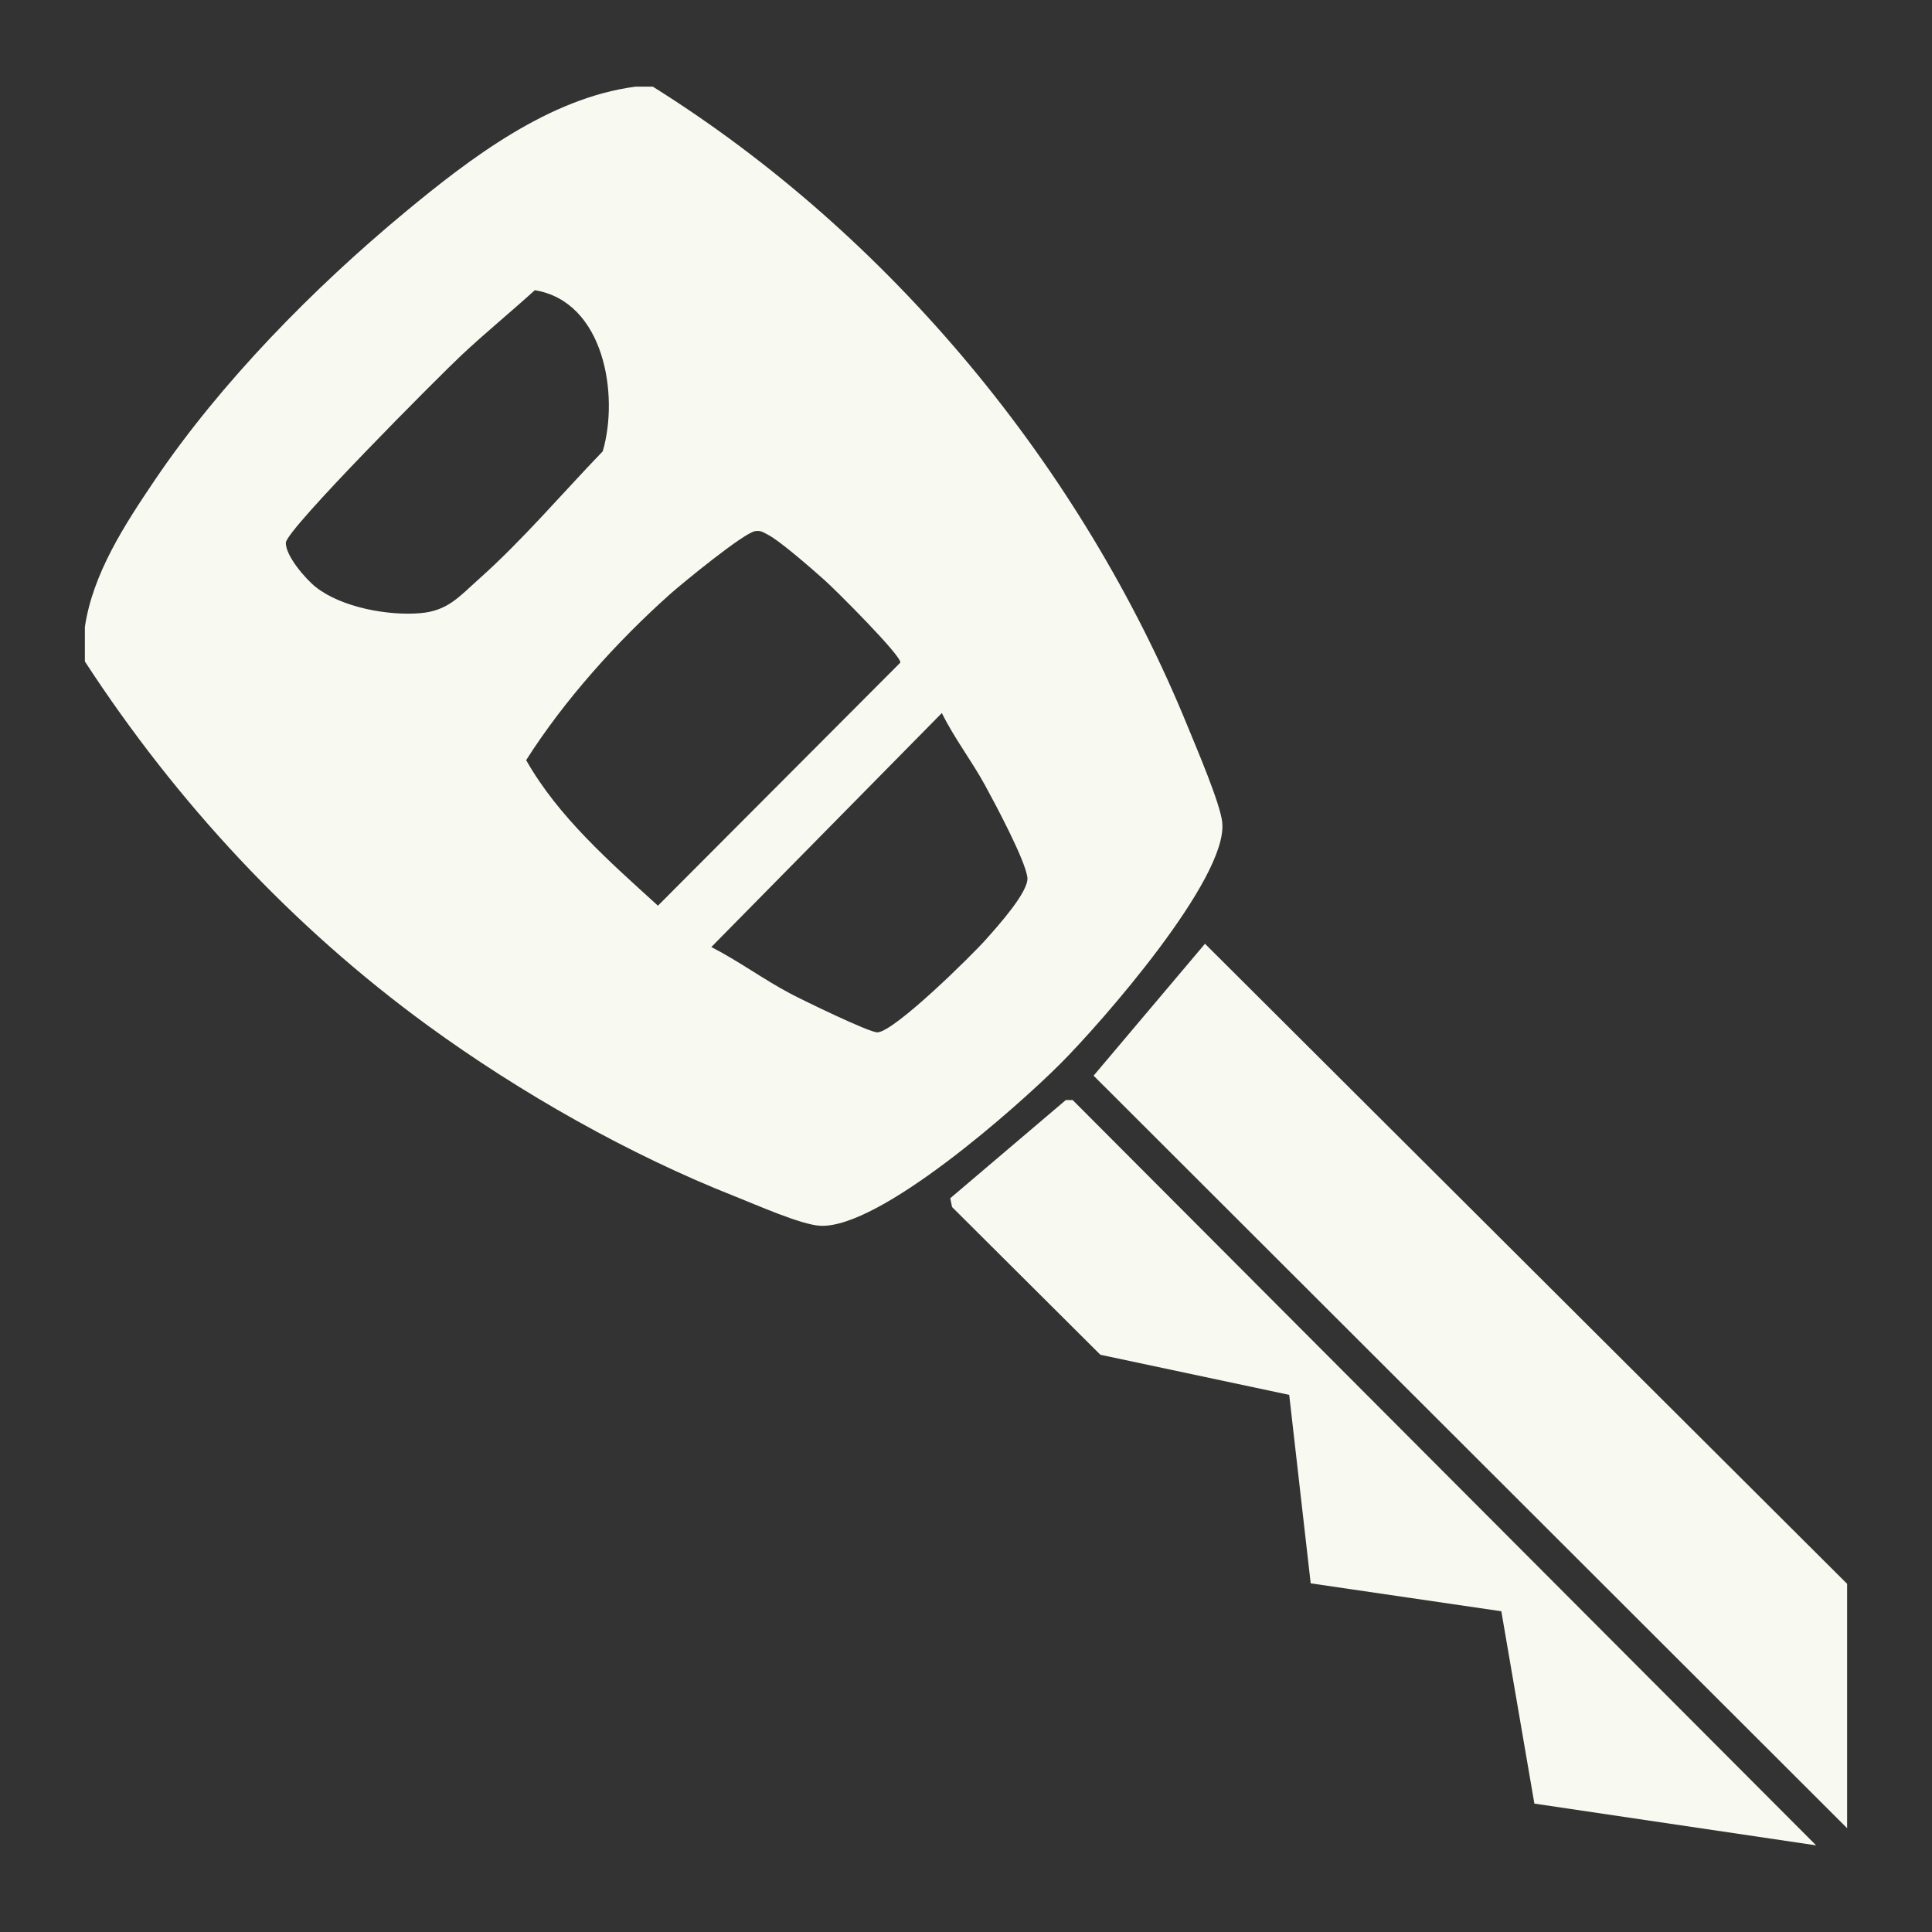
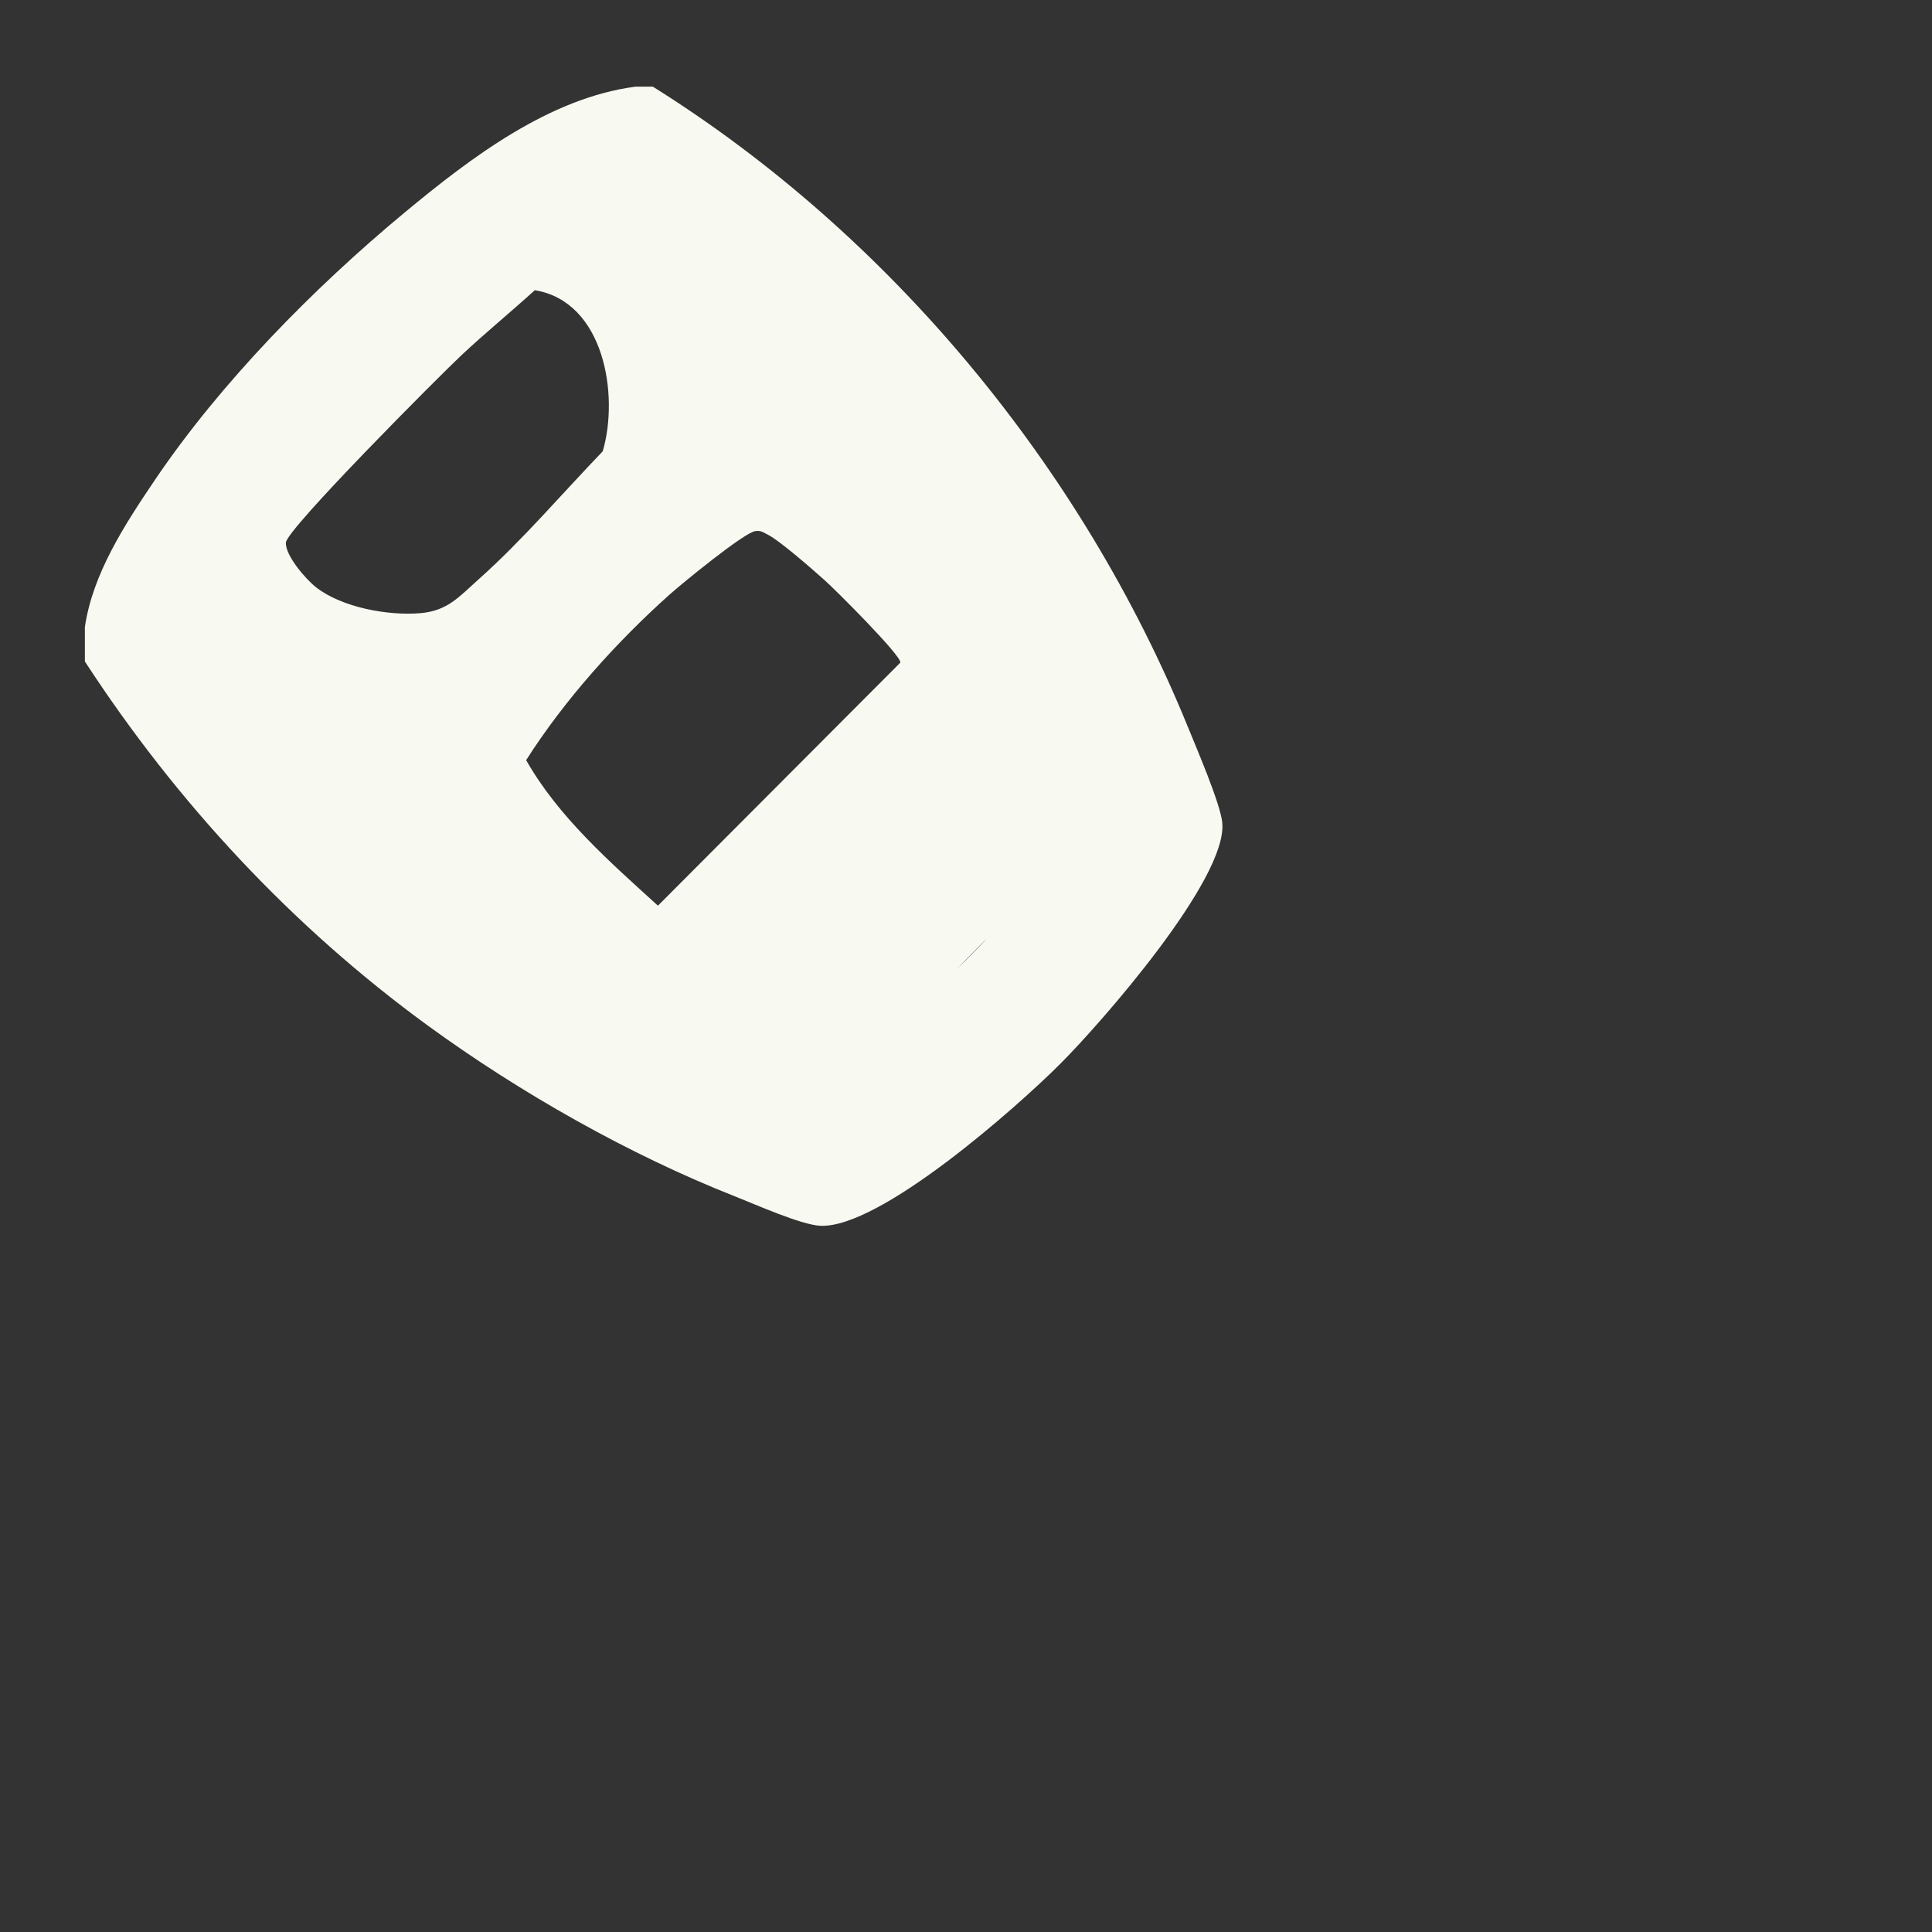
<svg xmlns="http://www.w3.org/2000/svg" id="Layer_1" viewBox="0 0 384 384">
  <rect x="0" y="0" width="384" height="384" fill="#333333" stroke="none" />
-   <polygon points="367.13 314.8 367.13 363.37 217.36 213.8 239.5 187.58 367.13 314.8" fill="#f8f9f0" />
-   <polygon points="360.97 366.78 304.97 358.48 298.4 320.25 260.51 314.7 256.24 277.24 218.71 269.27 189.23 239.91 188.87 238.16 211.84 218.64 213.2 218.64 360.97 366.78" fill="#f8f9f0" />
-   <path d="M242.94,163.52c-.38-3.81-5.14-14.86-6.84-19.04-21.03-51.6-59.14-97.72-106.35-127.26h-3.42c-17.15,2.24-32.79,14.14-45.88,25-18.03,14.95-36.55,33.76-49.7,53.23-5.95,8.81-12.34,18.6-13.88,29.18v6.84c18.22,27.99,41.18,52.7,68.19,72.39,18.28,13.32,40.06,25.68,61.12,33.97,4.01,1.58,13.01,5.6,16.83,5.8,11.83.61,39.19-23.65,47.72-32.18,8.1-8.1,33.31-36.82,32.2-47.91ZM95.22,115.06c-3.94,3.51-6.2,6.34-11.66,6.81-6.4.55-15.66-1.13-20.79-5.18-2.04-1.61-6.06-6.27-5.95-8.84.12-2.66,30.57-33.2,34.94-37.29,4.71-4.41,9.76-8.54,14.54-12.88,13.77,2.26,16.79,20.78,13.5,32.02-8.01,8.32-15.98,17.7-24.58,25.36ZM104.58,151.08c7.58-11.93,18.02-23.55,28.58-32.97,2.47-2.2,14.63-12.16,16.92-12.54,1.13-.18,1.59.22,2.48.67,2.49,1.26,8.99,6.98,11.4,9.13,2.04,1.81,15.23,14.96,14.99,16.33l-48.18,48.31c-9.57-8.71-19.81-17.65-26.2-28.94ZM196.12,186.55c-3,3.39-18.2,18.36-21.68,18.64-1.51.12-14.96-6.44-17.34-7.7-5.37-2.84-10.31-6.49-15.72-9.26l45.82-46.51c2.46,5,5.91,9.46,8.58,14.35,2,3.66,7.99,14.85,8.42,18.33.35,2.78-5.99,9.79-8.08,12.14Z" fill="#f8f9f0" />
+   <path d="M242.94,163.52c-.38-3.81-5.14-14.86-6.84-19.04-21.03-51.6-59.14-97.72-106.35-127.26h-3.42c-17.15,2.24-32.79,14.14-45.88,25-18.03,14.95-36.55,33.76-49.7,53.23-5.95,8.81-12.34,18.6-13.88,29.18v6.84c18.22,27.99,41.18,52.7,68.19,72.39,18.28,13.32,40.06,25.68,61.12,33.97,4.01,1.58,13.01,5.6,16.83,5.8,11.83.61,39.19-23.65,47.72-32.18,8.1-8.1,33.31-36.82,32.2-47.91ZM95.22,115.06c-3.94,3.51-6.2,6.34-11.66,6.81-6.4.55-15.66-1.13-20.79-5.18-2.04-1.61-6.06-6.27-5.95-8.84.12-2.66,30.57-33.2,34.94-37.29,4.71-4.41,9.76-8.54,14.54-12.88,13.77,2.26,16.79,20.78,13.5,32.02-8.01,8.32-15.98,17.7-24.58,25.36ZM104.58,151.08c7.58-11.93,18.02-23.55,28.58-32.97,2.47-2.2,14.63-12.16,16.92-12.54,1.13-.18,1.59.22,2.48.67,2.49,1.26,8.99,6.98,11.4,9.13,2.04,1.81,15.23,14.96,14.99,16.33l-48.18,48.31c-9.57-8.71-19.81-17.65-26.2-28.94ZM196.12,186.55c-3,3.39-18.2,18.36-21.68,18.64-1.51.12-14.96-6.44-17.34-7.7-5.37-2.84-10.31-6.49-15.72-9.26c2.46,5,5.91,9.46,8.58,14.35,2,3.66,7.99,14.85,8.42,18.33.35,2.78-5.99,9.79-8.08,12.14Z" fill="#f8f9f0" />
</svg>